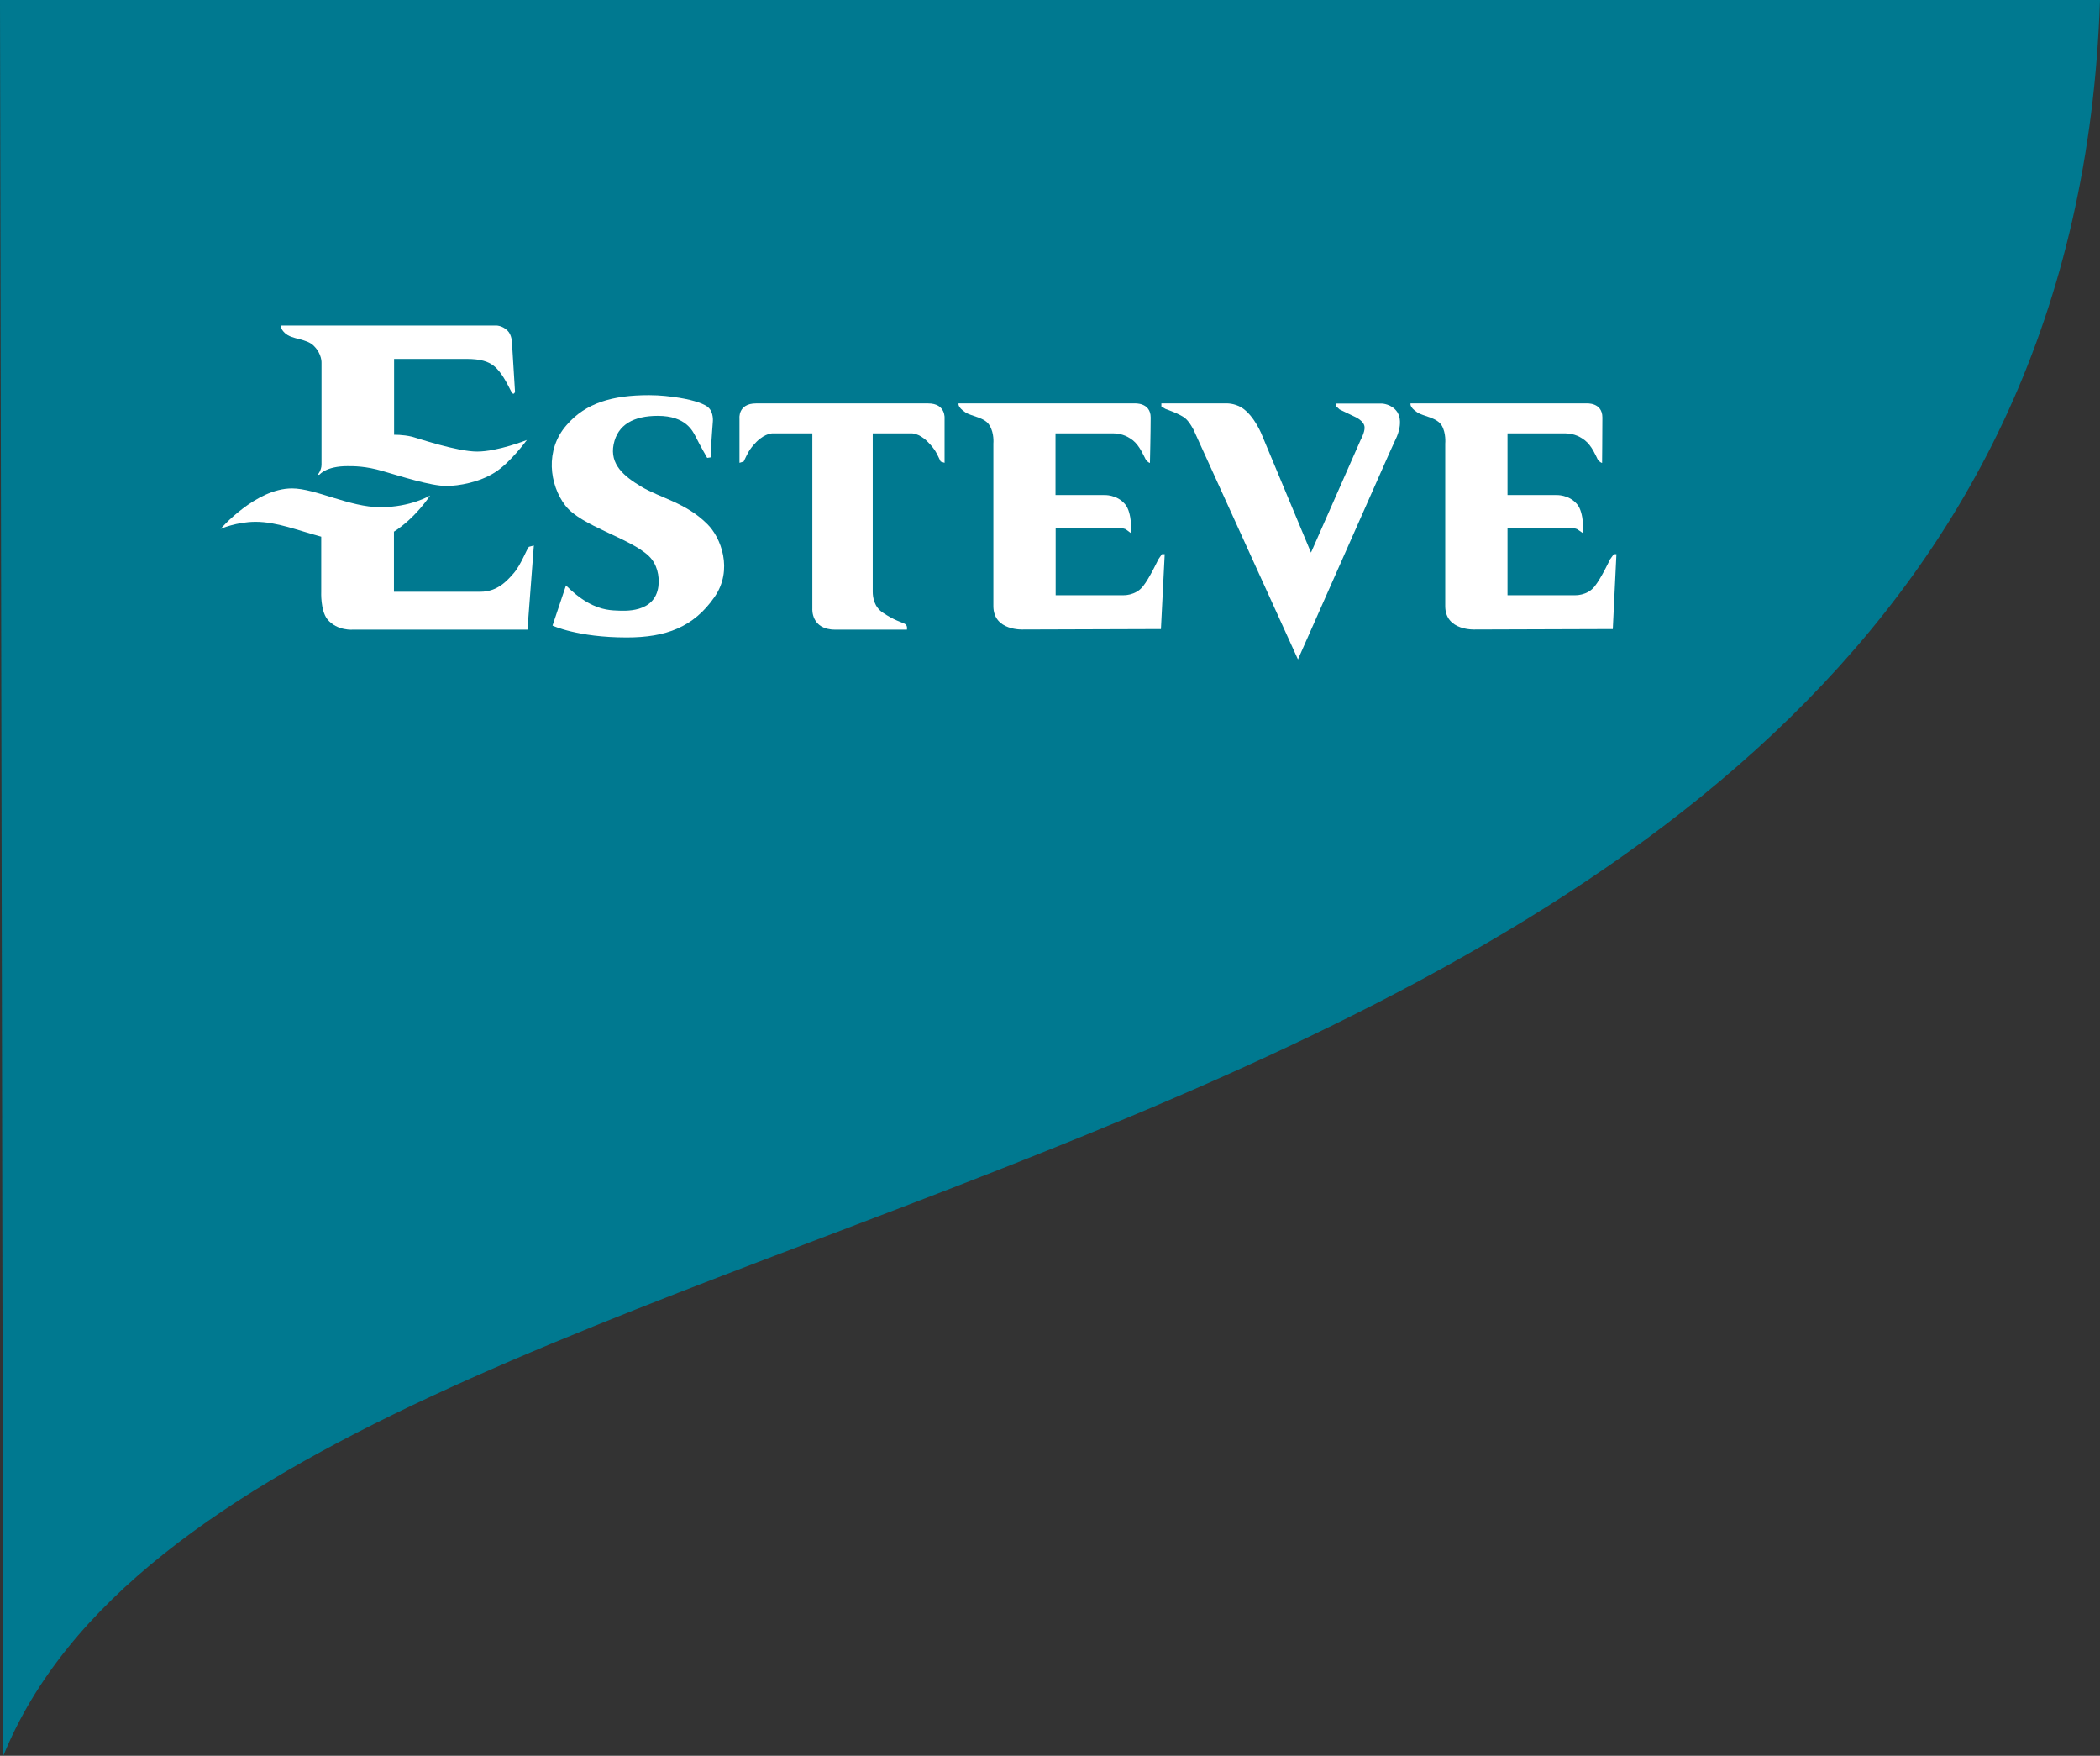
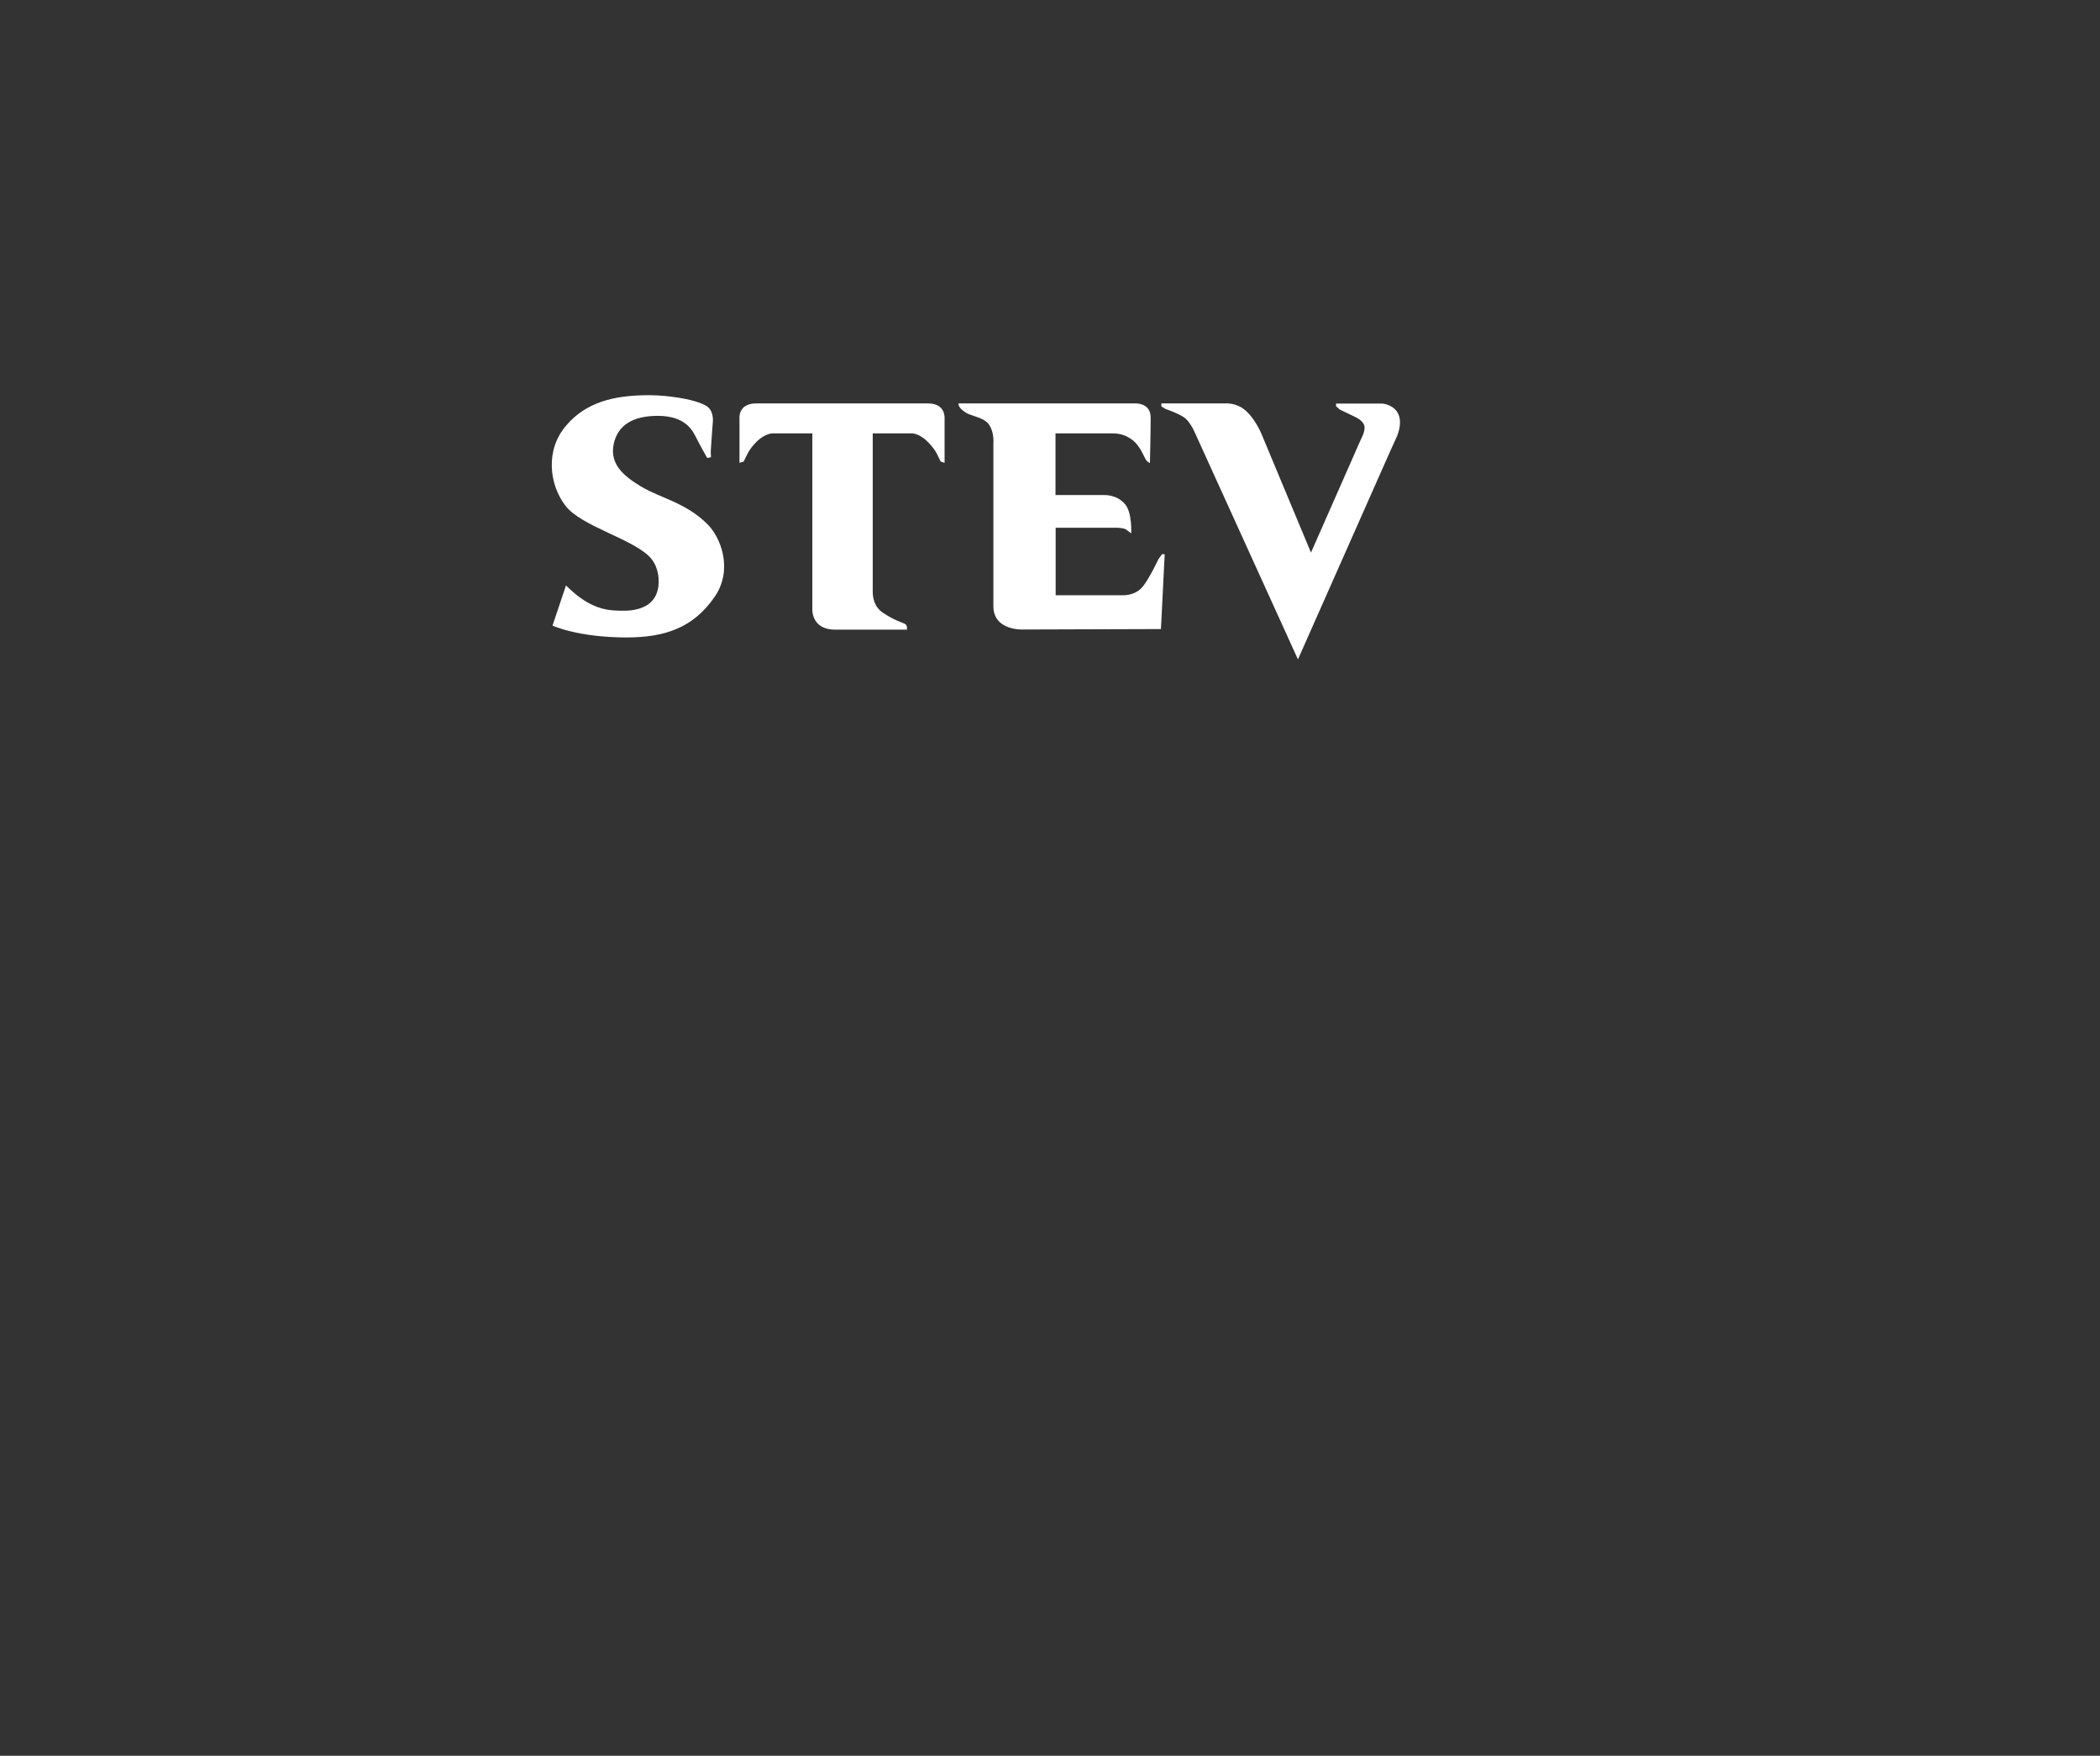
<svg xmlns="http://www.w3.org/2000/svg" width="195" height="163" viewBox="0 0 195 163" fill="none">
  <rect x="0" y="0" width="195" height="163" fill="#333333" stroke="none" />
  <g clip-path="url(#clip0_2001_288)">
-     <path d="M195 0H0L0.309 163C23.75 105.339 191.127 116.705 195 0Z" fill="#007990" />
    <path d="M60.262 36.687C56.886 36.687 54.385 37.399 52.61 39.465C50.579 41.773 51.023 45.007 52.489 46.926C53.928 48.831 58.541 49.959 60.262 51.636C61.015 52.361 61.257 53.474 61.136 54.441C60.8 56.95 57.949 56.709 57.263 56.682C56.523 56.655 55.447 56.561 54.049 55.608C53.269 55.085 52.556 54.347 52.556 54.347L51.305 58.077C51.305 58.077 53.645 59.178 58.191 59.178C61.835 59.178 64.404 58.225 66.341 55.434C68.116 52.898 66.932 49.878 65.682 48.657C63.691 46.658 61.311 46.242 59.509 45.155C57.949 44.215 56.604 43.115 56.98 41.25C57.357 39.411 58.85 38.606 61.082 38.606C63.705 38.606 64.323 40.029 64.606 40.552C64.982 41.317 65.668 42.511 65.668 42.511L66.004 42.458C66.045 42.35 65.977 42.122 66.004 41.787C66.072 40.713 66.193 39.143 66.193 39.143C66.193 39.143 66.287 38.298 65.776 37.828C65.493 37.546 64.565 37.17 63.059 36.929C62.279 36.808 61.338 36.687 60.275 36.687" fill="white" />
    <path d="M70.227 37.452H86.177C87.858 37.452 87.71 38.875 87.71 38.875V42.968L87.347 42.847C86.97 42.082 86.876 41.76 86.15 41.022C85.303 40.163 84.59 40.23 84.59 40.23H81.04V54.937C81.04 55.487 81.187 56.346 81.967 56.87C83.03 57.594 83.716 57.755 83.998 57.903C84.307 58.05 84.213 58.453 84.213 58.453H77.556C75.284 58.453 75.432 56.507 75.432 56.507V40.23H71.8C71.8 40.23 71.088 40.176 70.24 41.022C69.528 41.76 69.434 42.082 69.057 42.847L68.667 42.968V38.875C68.667 38.875 68.492 37.452 70.214 37.452" fill="white" />
    <path d="M89.014 37.452H105.354C105.354 37.452 106.847 37.345 106.847 38.754C106.847 40.163 106.779 42.981 106.779 42.981C106.779 42.981 106.537 42.914 106.376 42.632C106.214 42.35 105.838 41.384 105.192 40.874C104.56 40.391 103.982 40.23 103.256 40.23H98.011V45.96H102.516C102.516 45.96 103.7 45.879 104.48 46.819C105.139 47.597 105.044 49.516 105.044 49.516L104.52 49.127C104.17 48.993 103.713 48.993 103.713 48.993H98.025V55.259H104.251C104.251 55.259 105.434 55.34 106.147 54.414C106.739 53.676 107.559 51.931 107.559 51.931L107.895 51.448H108.151L107.801 58.399L95.025 58.44C95.025 58.44 92.242 58.6 92.242 56.266V41.169C92.242 41.169 92.336 40.217 91.892 39.505C91.462 38.74 90.238 38.673 89.646 38.284C88.866 37.774 89.014 37.439 89.014 37.439" fill="white" />
-     <path d="M130.999 37.452H147.326C147.326 37.452 148.792 37.345 148.792 38.754C148.792 40.163 148.765 42.981 148.765 42.981C148.765 42.981 148.509 42.914 148.348 42.632C148.2 42.35 147.823 41.384 147.164 40.874C146.532 40.391 145.94 40.23 145.228 40.23H139.983V45.96H144.488C144.488 45.96 145.672 45.879 146.452 46.819C147.11 47.597 147.016 49.516 147.016 49.516L146.452 49.127C146.142 48.993 145.672 48.993 145.672 48.993H139.983V55.259H146.196C146.196 55.259 147.393 55.34 148.092 54.414C148.684 53.676 149.504 51.931 149.504 51.931L149.854 51.448H150.096L149.76 58.399L136.984 58.44C136.984 58.44 134.2 58.6 134.2 56.266V41.169C134.2 41.169 134.294 40.217 133.877 39.505C133.407 38.74 132.196 38.673 131.605 38.284C130.825 37.774 130.986 37.439 130.986 37.439" fill="white" />
    <path d="M107.855 37.452H113.88C113.88 37.452 114.566 37.412 115.279 37.828C116.516 38.606 117.215 40.471 117.215 40.471L121.734 51.301L126.36 40.807C126.36 40.807 126.737 40.123 126.71 39.68C126.71 39.062 125.768 38.673 125.768 38.673L124.397 38.016L124.06 37.707V37.466H128.324C128.324 37.466 129.238 37.492 129.749 38.257C130.395 39.291 129.588 40.794 129.588 40.794L129.05 41.974L120.524 61.217L110.841 39.921C110.841 39.921 110.478 39.183 110.061 38.834C109.59 38.432 108.218 37.962 108.218 37.962L107.842 37.734V37.452H107.855Z" fill="white" />
-     <path d="M26.116 30.22H46.02C46.02 30.22 46.612 30.179 47.136 30.703C47.526 31.092 47.539 31.776 47.539 31.776L47.822 36.365C47.822 36.365 47.701 36.862 47.419 36.245C47.109 35.654 46.571 34.514 45.832 33.95C45.334 33.574 44.675 33.319 43.276 33.319H36.593V40.364C36.593 40.364 37.373 40.337 38.247 40.539C38.718 40.659 42.402 41.921 44.312 41.921C46.222 41.921 48.925 40.847 48.925 40.847C48.925 40.847 47.365 42.981 45.939 43.867C44.527 44.766 42.617 45.114 41.447 45.114C39.968 45.114 37.131 44.189 35.53 43.732C33.943 43.263 32.841 43.276 32.249 43.276C30.285 43.276 29.68 44.054 29.68 44.054L29.479 44.108C29.479 44.108 29.855 43.679 29.855 43.142V33.695C29.855 33.695 29.909 32.89 29.169 32.138C28.483 31.4 27.112 31.548 26.453 30.917C25.955 30.448 26.143 30.22 26.143 30.22" fill="white" />
-     <path d="M36.58 49.382V54.937H44.608C46.195 54.937 47.096 53.904 47.674 53.246C48.374 52.455 48.938 50.911 49.113 50.764L49.571 50.643L48.979 58.453H32.801C32.801 58.453 31.308 58.601 30.393 57.487C29.748 56.655 29.828 54.937 29.828 54.937V49.825C27.677 49.248 25.7 48.442 23.736 48.442C21.961 48.442 20.482 49.1 20.482 49.1C20.482 49.1 23.736 45.343 27.112 45.343C29.291 45.343 32.478 47.087 35.315 47.087C38.153 47.087 39.942 46 39.942 46C39.942 46 38.597 48.08 36.566 49.368" fill="white" />
  </g>
  <defs>
    <clipPath id="clip0_2001_288">
      <rect width="195" height="163" fill="white" />
    </clipPath>
  </defs>
</svg>